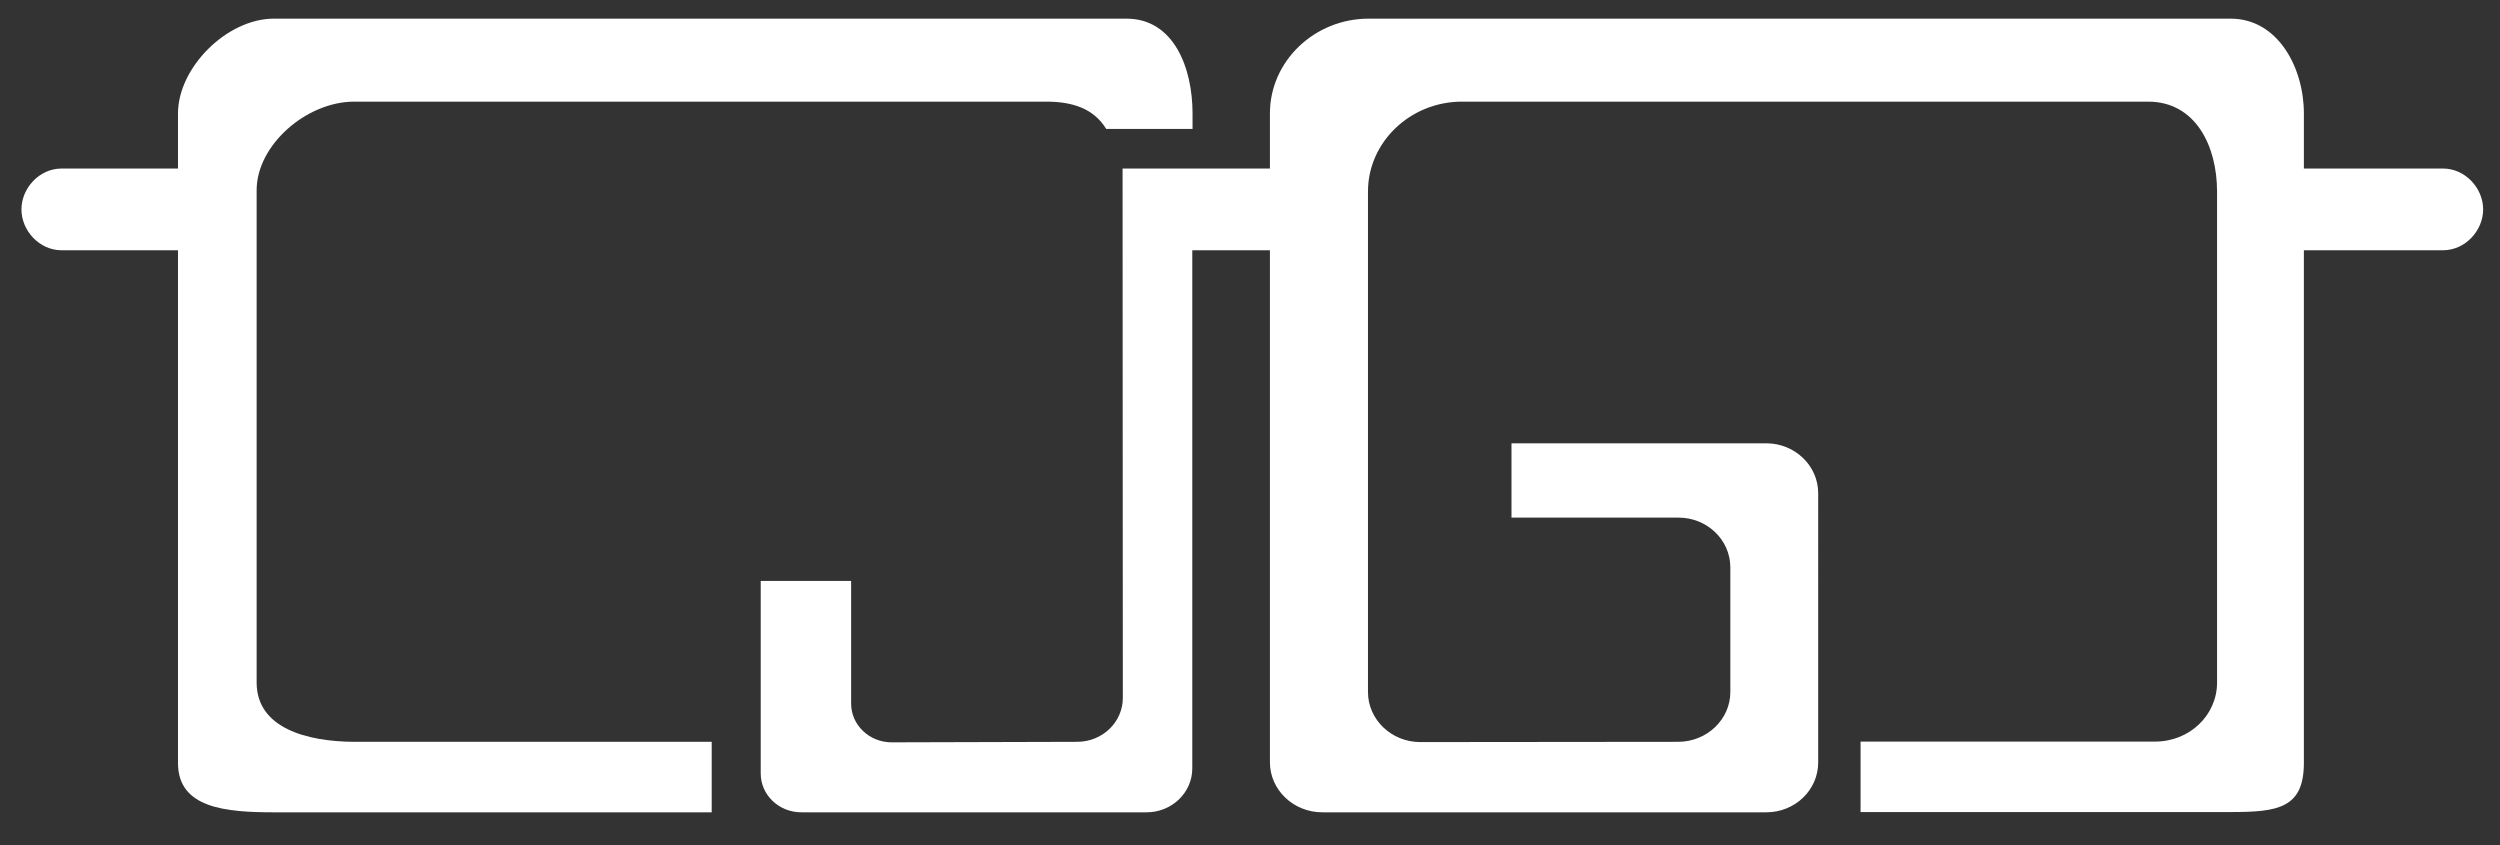
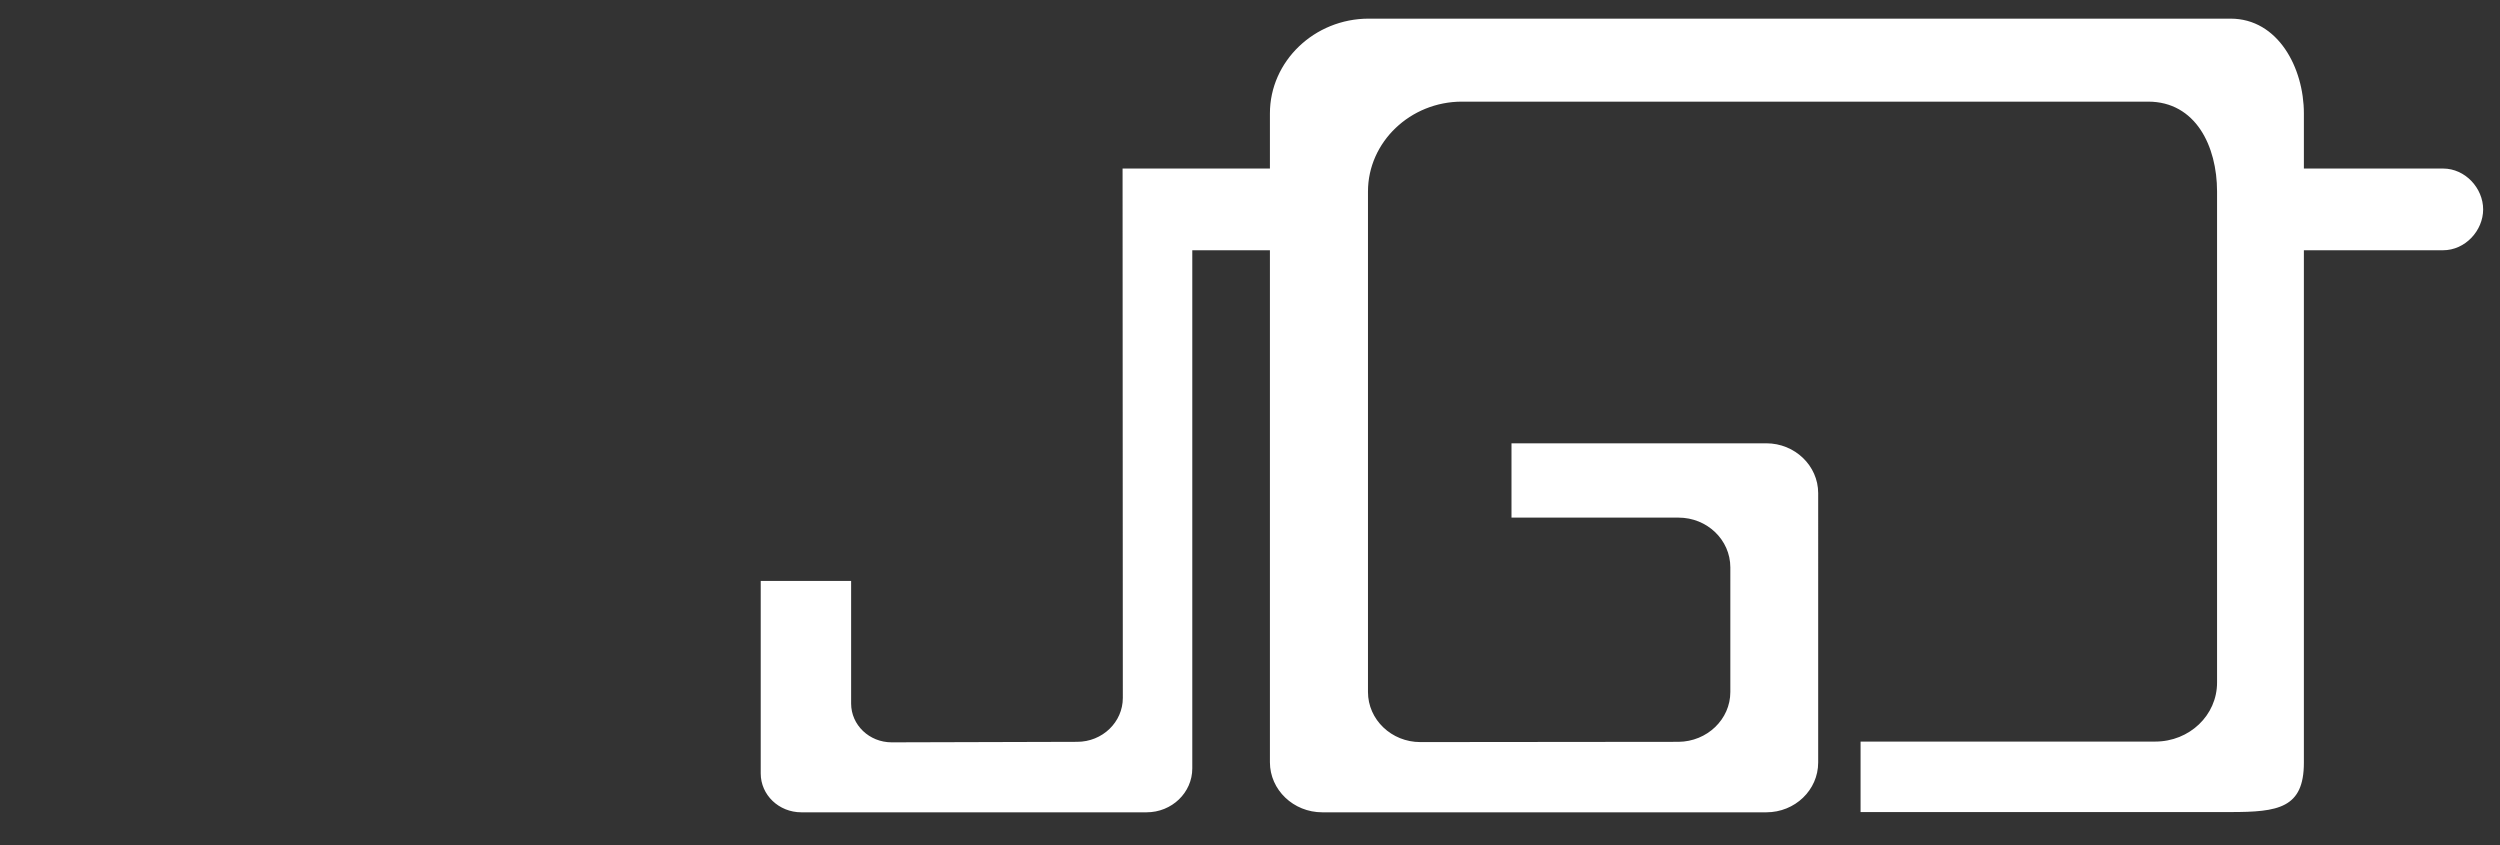
<svg xmlns="http://www.w3.org/2000/svg" version="1.1" id="Layer_1" x="0px" y="0px" width="979px" height="331px" viewBox="0 0 979 331" style="enable-background:new 0 0 979 331;" xml:space="preserve">
  <rect x="0" y="0" width="979" height="331" fill="#333333" stroke="none" />
  <style type="text/css">
	.st0{fill:#FFFFFF;}
</style>
-   <path class="st0" d="M100.5,267.3V74.5c0-17.8,19.6-34.7,38.2-34.7h271c10.7,0,18.7,2.9,23.5,10.7h33.8v-6.1  c0-17.8-7.3-37.1-25.9-37.1H107.3c-18.6,0-37.6,19.3-37.6,37.1V66H24.1c-8.7,0-15.7,7.7-15.7,16c0,8.3,7,16,15.7,16h45.6v200.8  c0,17.8,19,19.3,37.6,19.3h171.4v-27.6h-140C120.1,290.4,100.5,285.1,100.5,267.3" />
  <path class="st0" d="M956.7,66h-54.5V44.4c0-17.8-10.1-37.1-28.7-37.1H536c-21.3,0-38.7,16.7-38.7,37.1V66h-57.7l0.1,207.3  c0,9.5-8,17.2-17.9,17.2l-72.6,0.2c-8.8,0-15.9-6.8-15.9-15.2v-48h-35.4v47.8v27.6c0,8.4,7.1,15.2,15.9,15.2H449  c9.9,0,17.9-7.7,17.9-17.2V98h30.4v200.5c0,10.8,9.2,19.6,20.5,19.6h173.9c11.2,0,20.3-8.7,20.3-19.5V193.1  c0-10.7-9.1-19.5-20.3-19.5h-99.8v29.1h65.4c11.2,0,20.3,8.7,20.3,19.5V271c0,10.7-9.1,19.4-20.3,19.5l-101.1,0.1  c-11.3,0-20.5-8.8-20.5-19.6V75c0-19.4,16.6-35.2,36.8-35.2h268.7c18.6,0,27,17.4,27,35.2v192.3c0,12.8-10.8,23.1-24.2,23.1H728.6  v27.6h144.9c18.6,0,28.7-1.5,28.7-19.3V98h54.5c8.7,0,15.7-7.7,15.7-16C972.4,73.7,965.4,66,956.7,66" />
</svg>